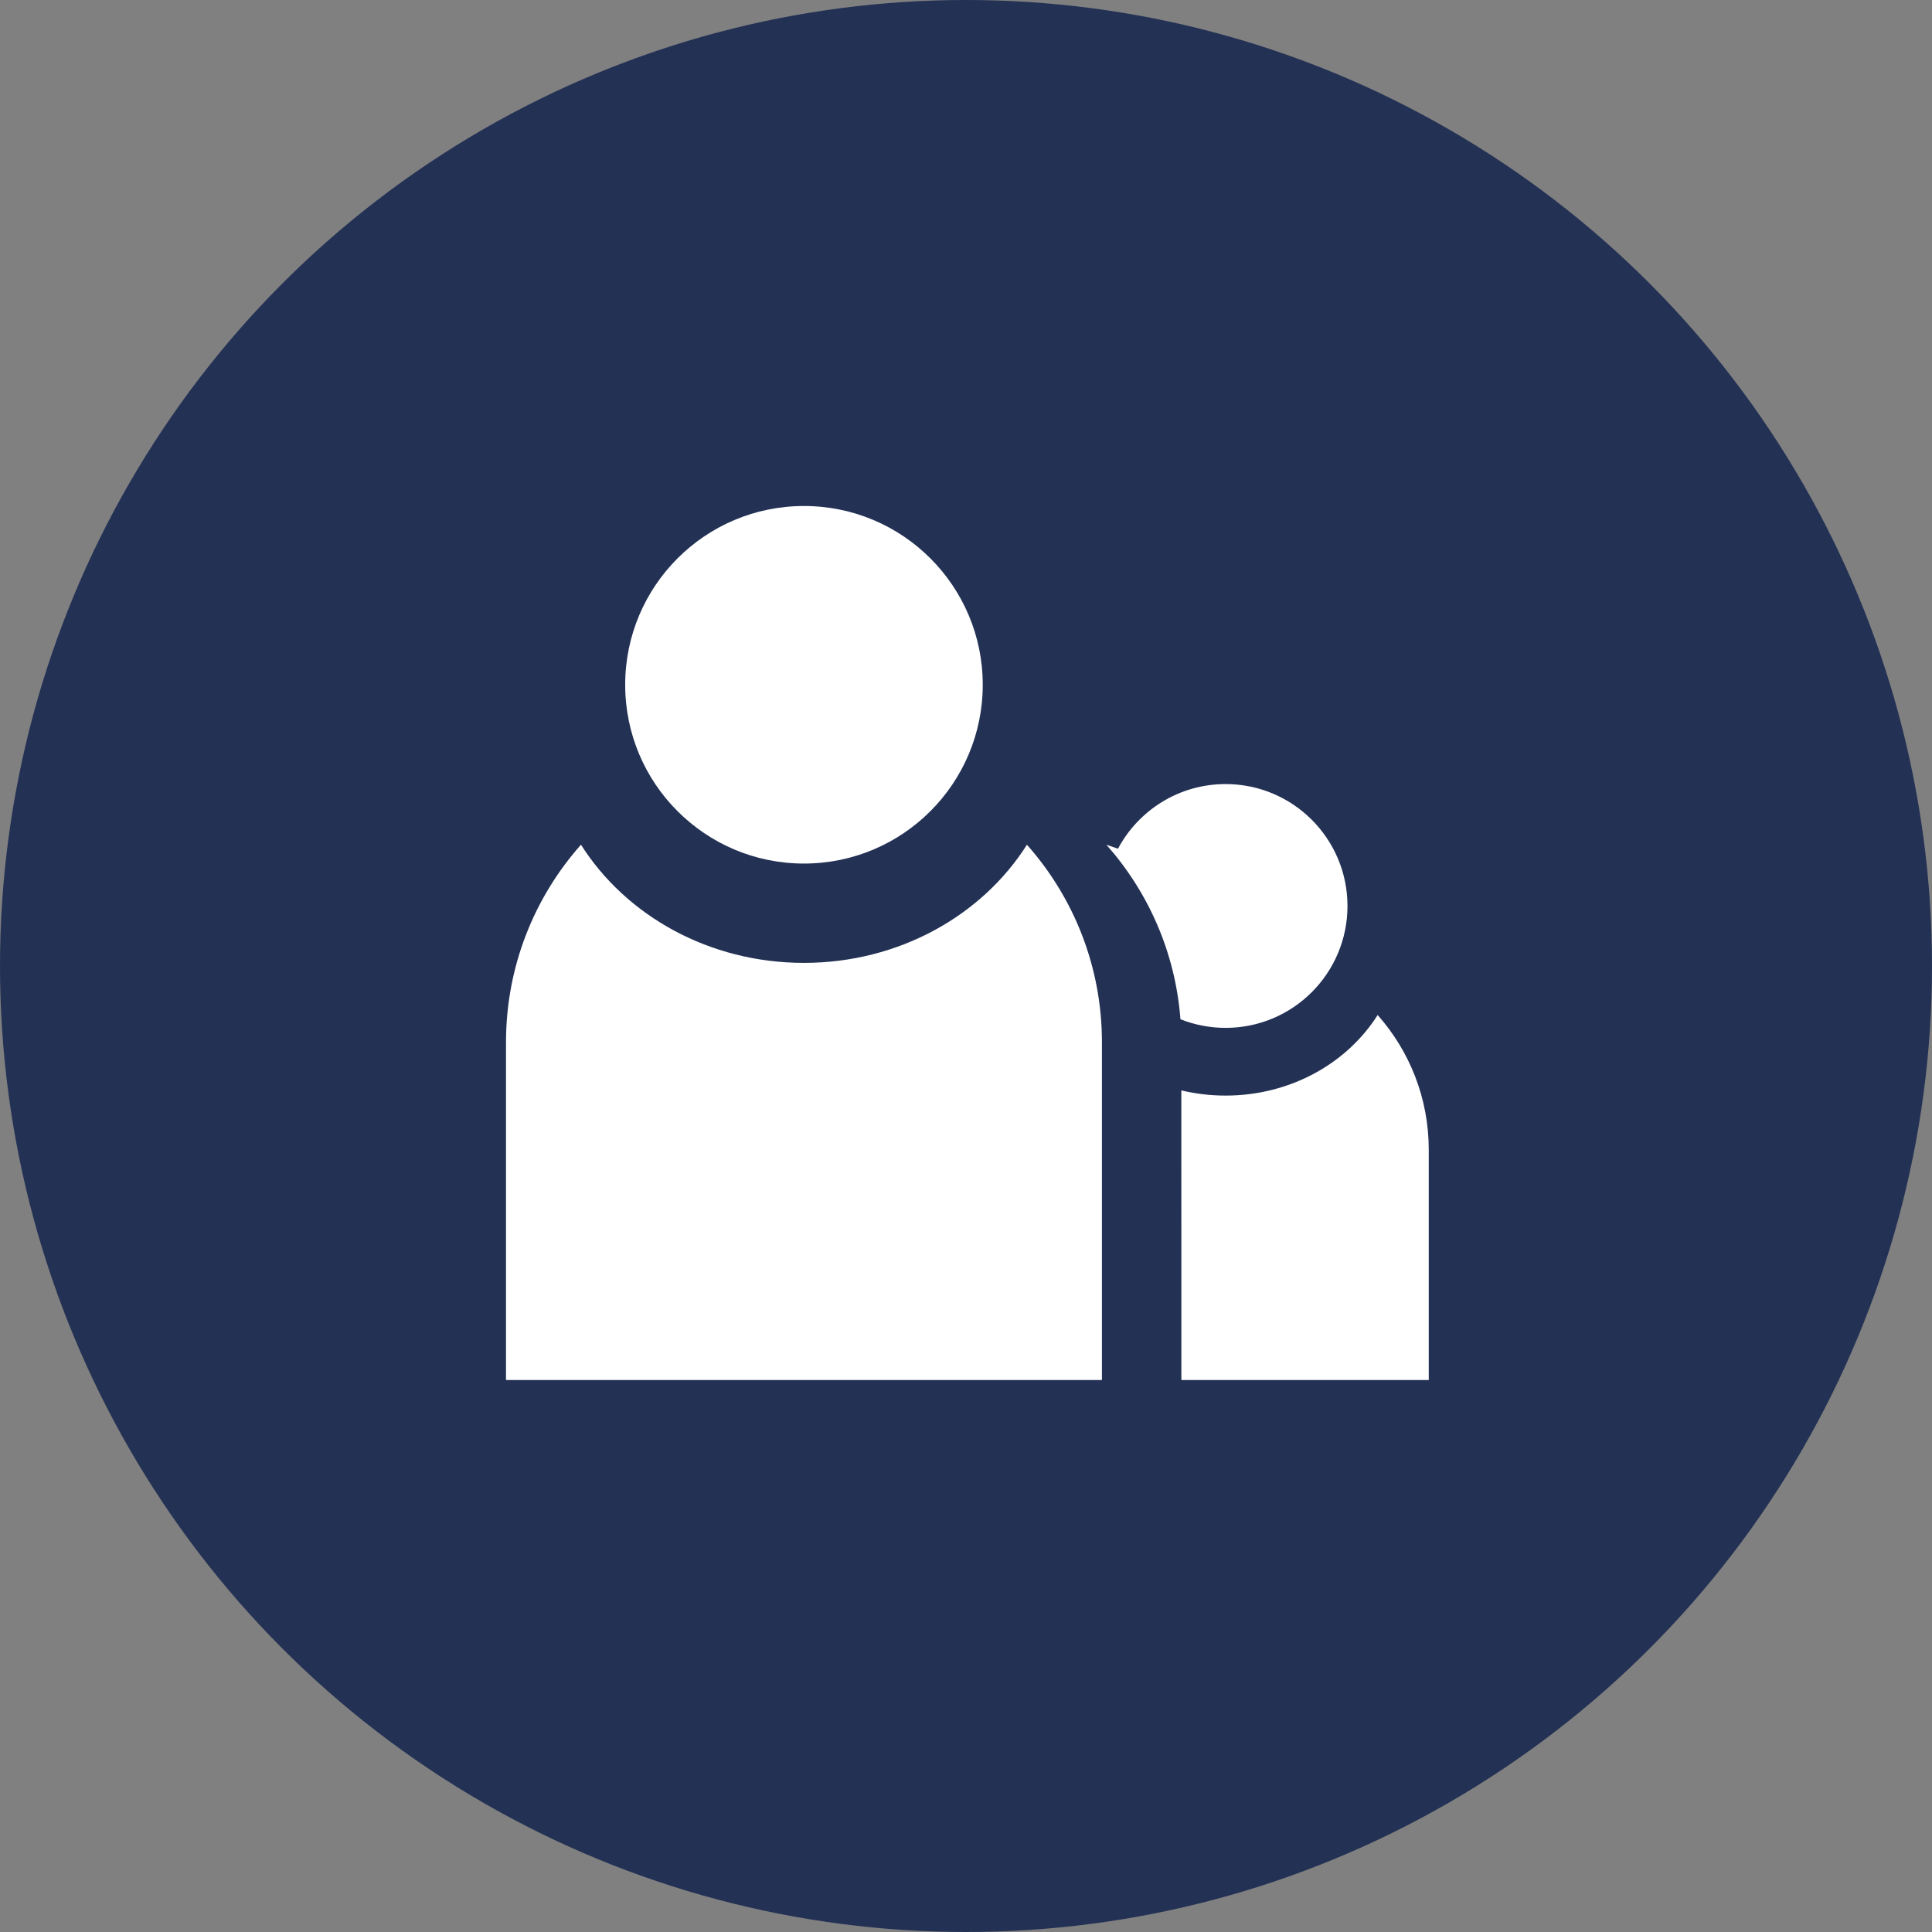
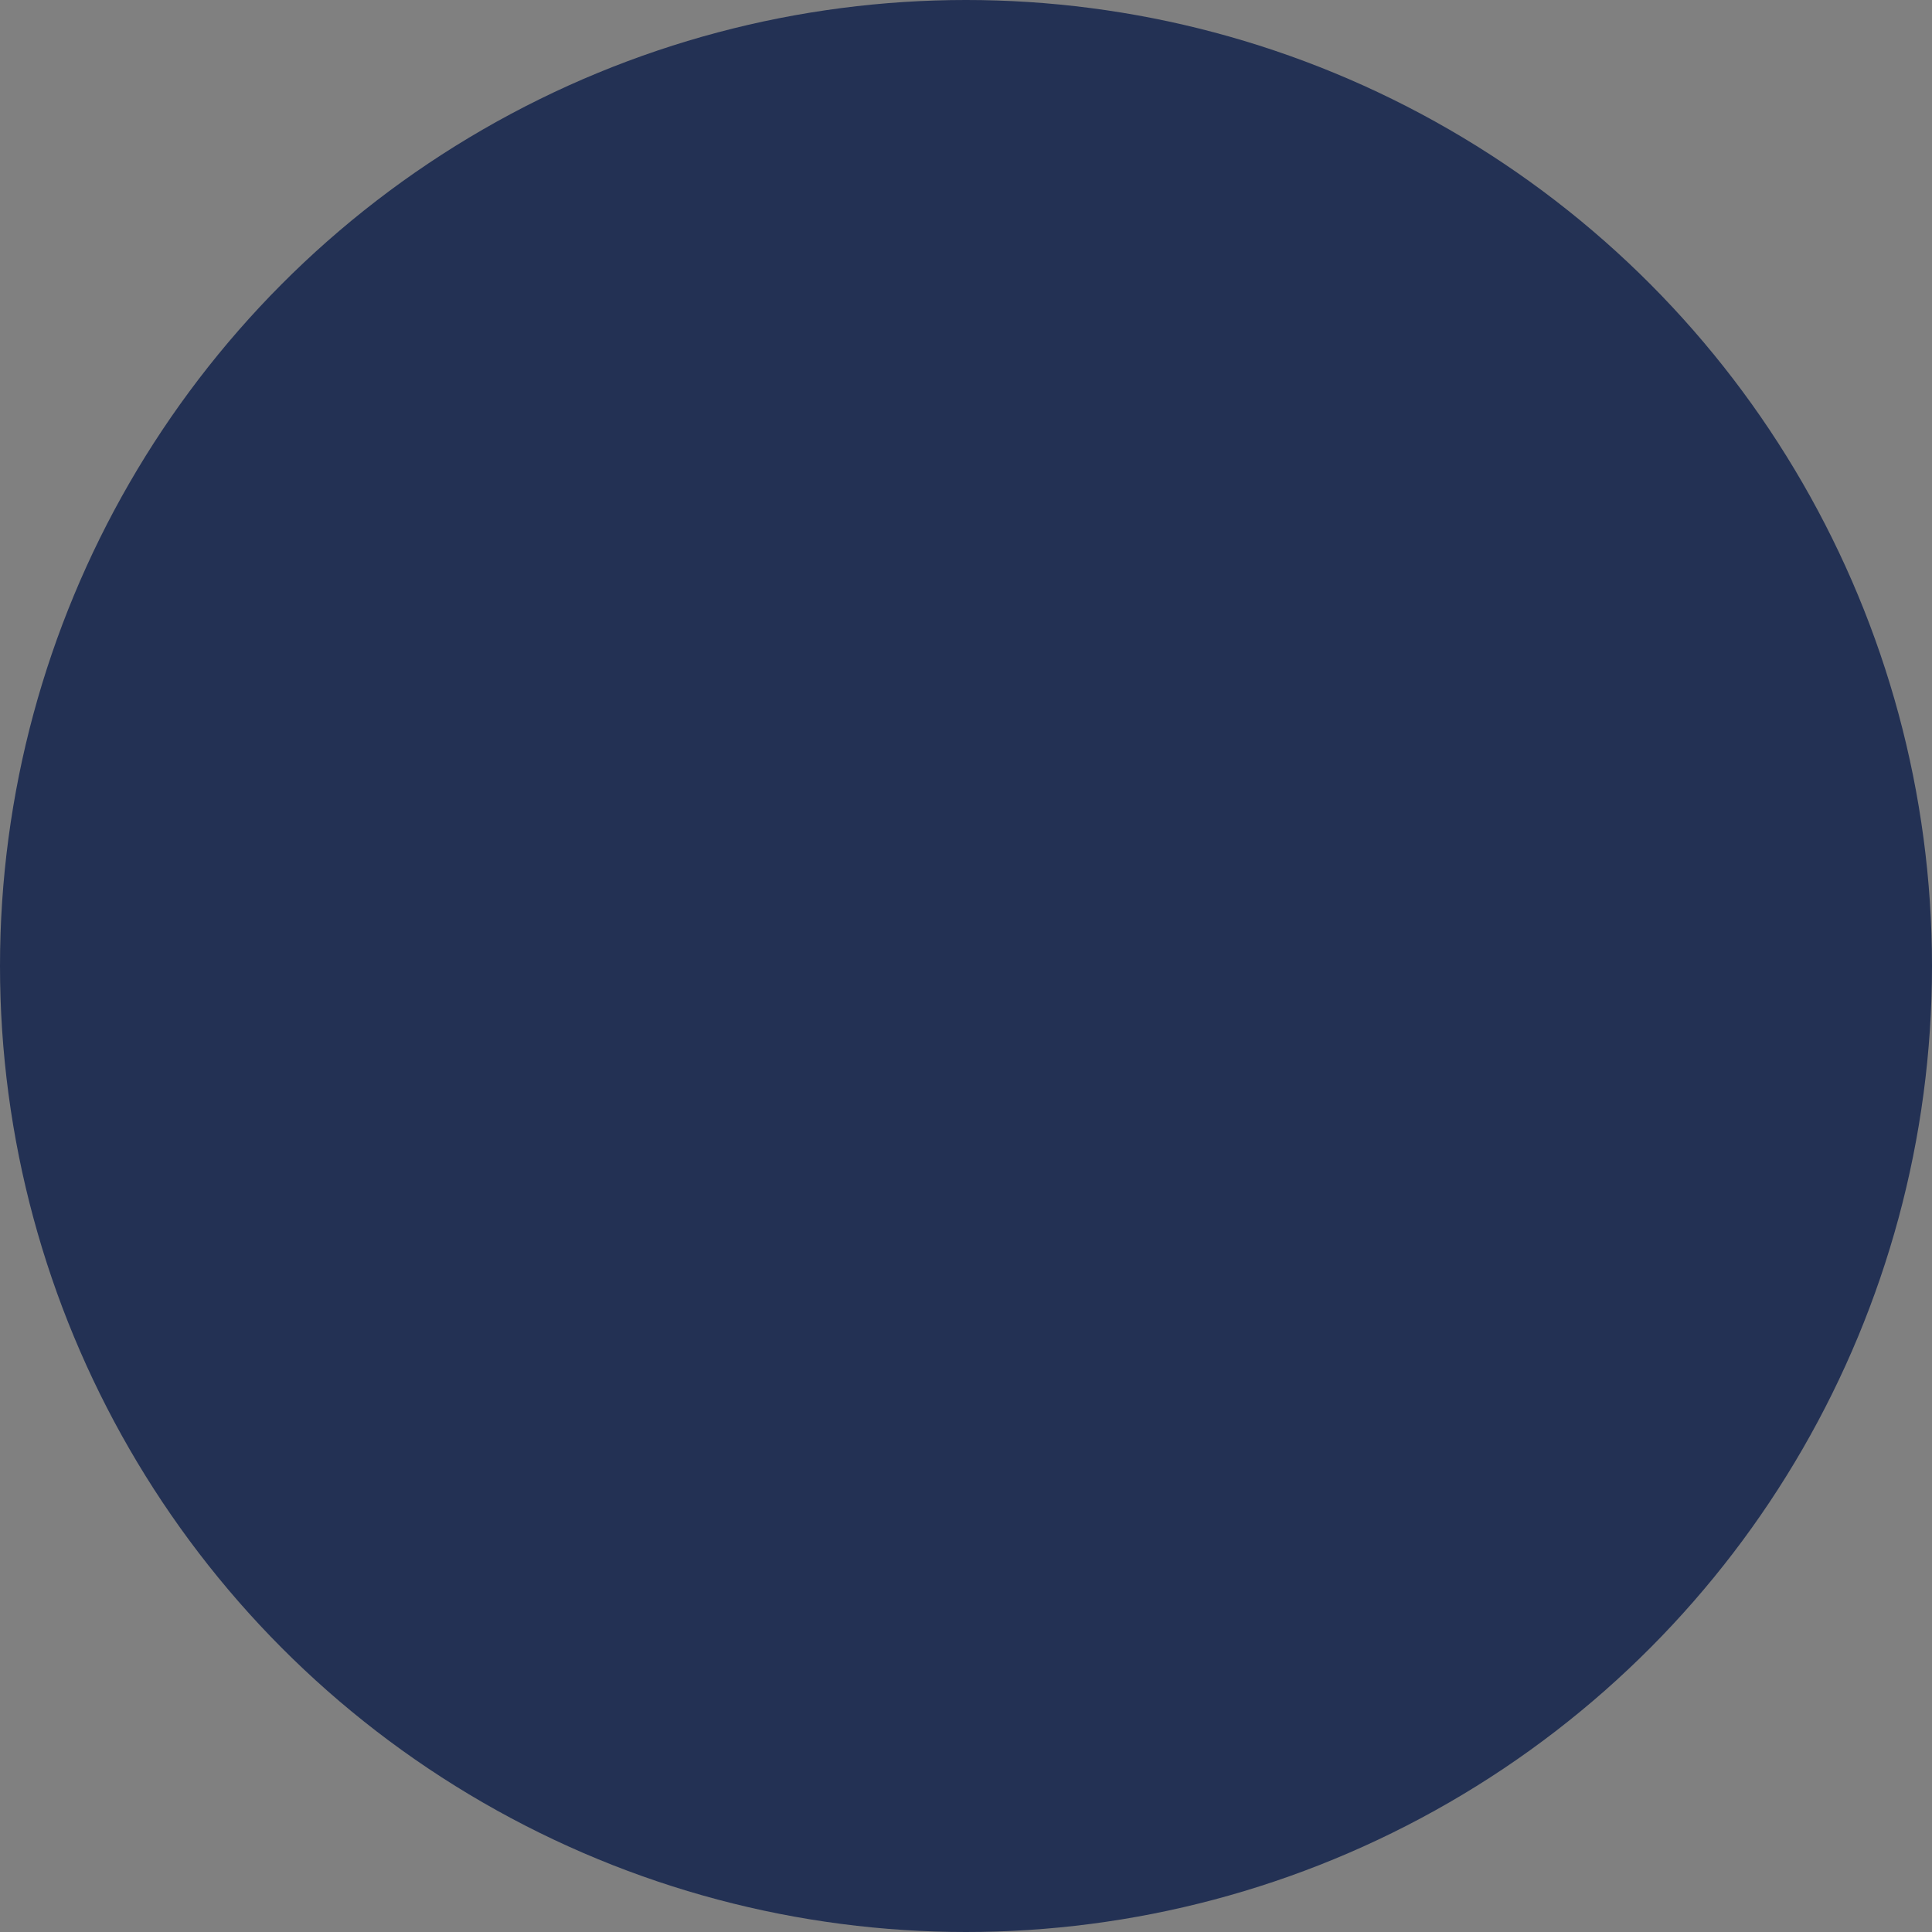
<svg xmlns="http://www.w3.org/2000/svg" width="42" height="42" viewBox="0 0 42 42">
  <rect x="0" y="0" width="42" height="42" fill="#808080" stroke="none" />
  <g fill="none" fill-rule="evenodd">
    <circle cx="21" cy="21" r="21" fill="#233154" />
-     <path fill="#FFF" d="M12.63,18.363 C13.603,19.9 15.409,20.932 17.477,20.932 C19.545,20.932 21.351,19.9 22.325,18.364 C23.339,19.507 23.955,21.011 23.955,22.659 L23.955,30 L11,30 L11,22.659 C11,21.011 11.616,19.506 12.63,18.363 Z M29.949,22.066 C30.64,22.845 31.06,23.871 31.06,24.995 L31.06,30 L25.682,30 L25.681,23.704 C25.989,23.778 26.311,23.817 26.644,23.817 C28.053,23.817 29.285,23.114 29.949,22.066 Z M26.644,17.045 C28.107,17.045 29.293,18.232 29.293,19.695 C29.293,21.159 28.107,22.345 26.644,22.345 C26.297,22.345 25.965,22.278 25.662,22.157 C25.551,20.706 24.962,19.39 24.052,18.364 L24.304,18.45 C24.75,17.614 25.63,17.045 26.644,17.045 Z M17.477,11 C19.624,11 21.364,12.74 21.364,14.886 C21.364,17.033 19.624,18.773 17.477,18.773 C15.331,18.773 13.591,17.033 13.591,14.886 C13.591,12.74 15.331,11 17.477,11 Z" />
  </g>
</svg>